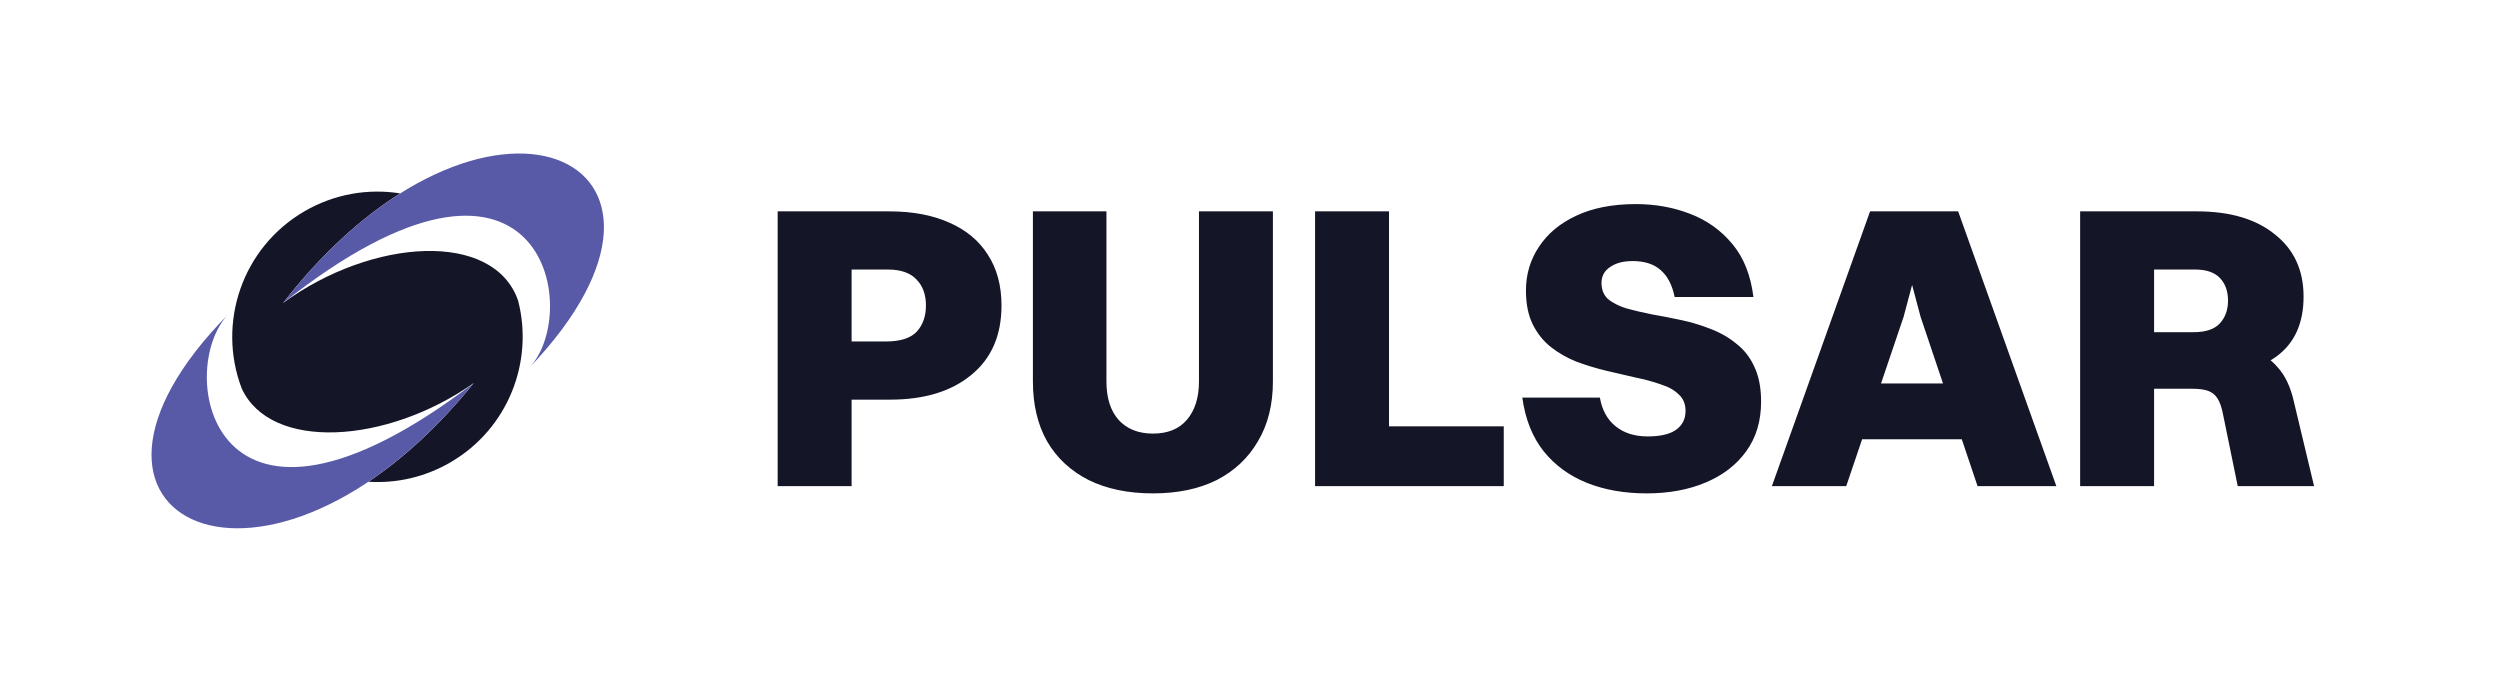
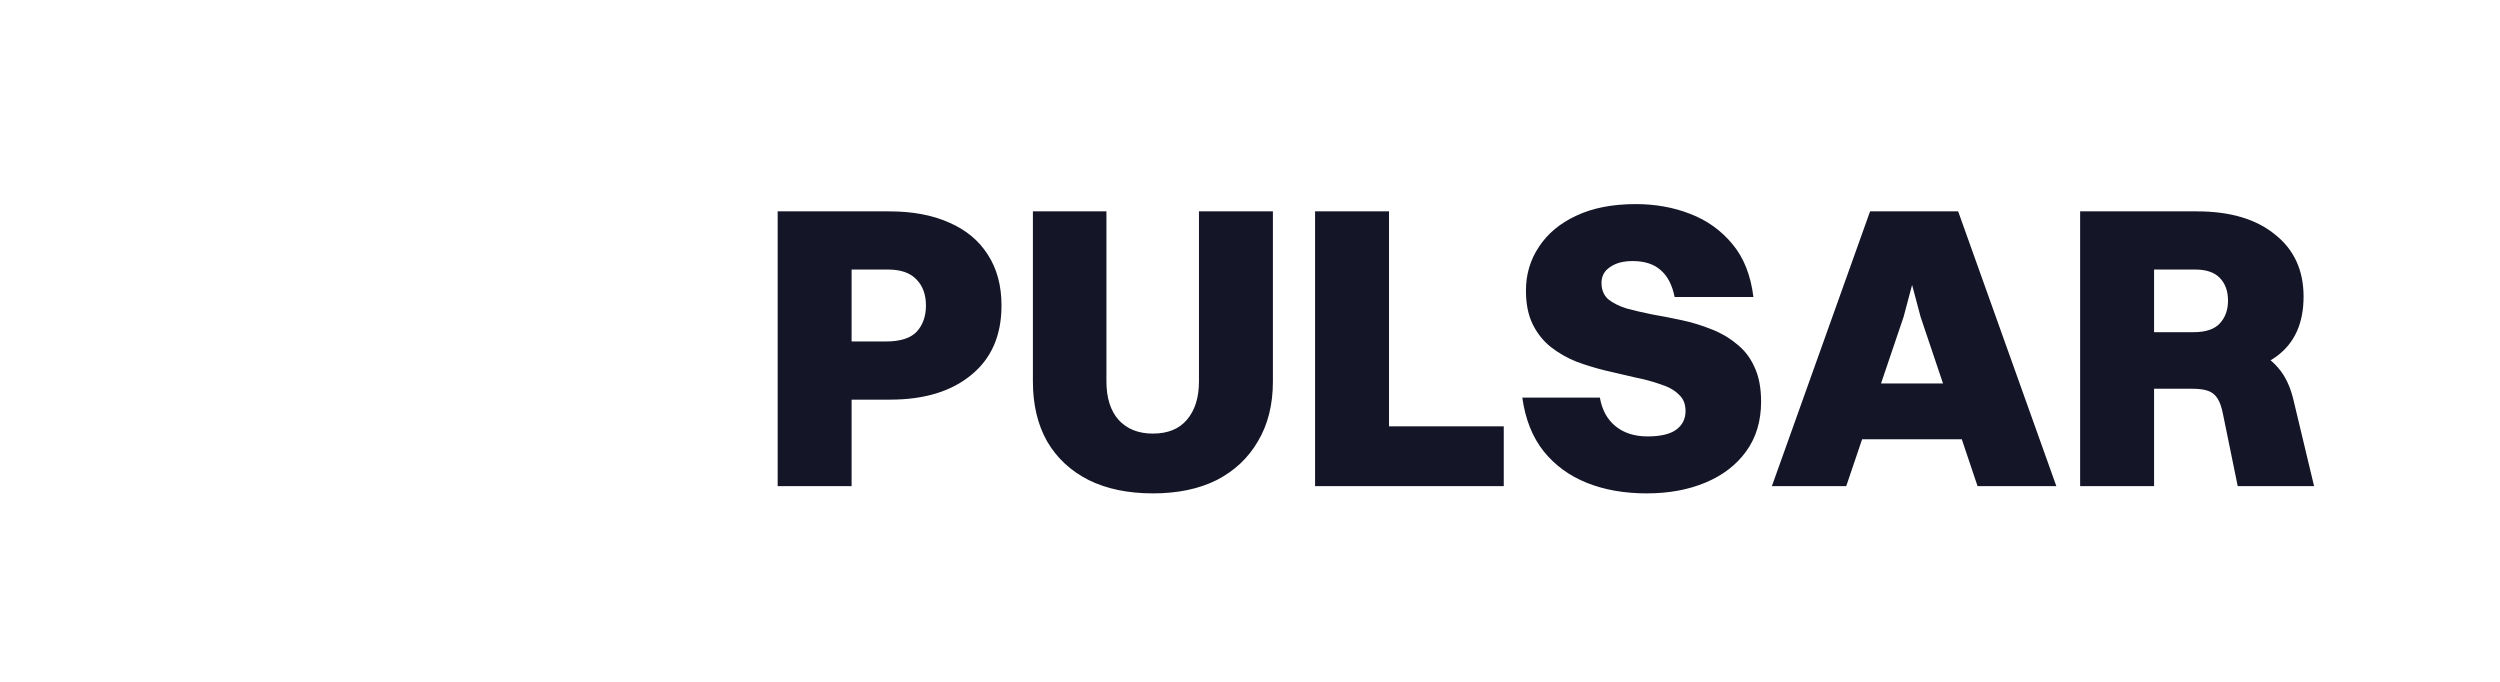
<svg xmlns="http://www.w3.org/2000/svg" width="396" height="108" viewBox="0 0 396 108" fill="none">
-   <path d="M75.038 60.679C61.196 70.399 42.86 71.469 38.29 61.534C34.339 51.192 38.345 39.216 48.226 33.469C52.991 30.698 58.34 29.831 63.39 30.635C57.311 34.465 50.943 40.149 44.834 47.995C59.034 37.638 78.243 36.514 82.072 47.632C84.573 57.354 80.457 67.939 71.351 73.234C67.264 75.611 62.747 76.587 58.358 76.31C63.84 72.64 69.524 67.502 75.038 60.679Z" fill="#141527" />
-   <path d="M75.039 60.678C33.355 92.439 27.509 58.515 36.255 49.685C3.82 82.43 42.414 101.052 75.039 60.678Z" fill="#585AA7" />
-   <path d="M44.834 47.995C85.938 15.49 92.395 49.302 83.809 58.288C115.649 24.965 76.727 7.04 44.834 47.995Z" fill="#585AA7" />
  <path d="M123.182 77V33.48H134.894V77H123.182ZM140.974 63.304H131.758V54.088H140.334C142.595 54.088 144.217 53.576 145.198 52.552C146.179 51.485 146.67 50.099 146.67 48.392C146.67 46.643 146.158 45.256 145.134 44.232C144.153 43.208 142.659 42.696 140.654 42.696H131.758V33.48H140.846C144.558 33.48 147.737 34.077 150.382 35.272C153.027 36.424 155.054 38.109 156.462 40.328C157.913 42.547 158.638 45.235 158.638 48.392C158.638 53.128 157.038 56.797 153.838 59.4C150.681 62.003 146.393 63.304 140.974 63.304ZM201.628 60.424C201.628 64.093 200.839 67.251 199.26 69.896C197.724 72.541 195.548 74.589 192.732 76.04C189.916 77.448 186.545 78.152 182.62 78.152C178.695 78.152 175.303 77.448 172.444 76.04C169.585 74.589 167.388 72.541 165.852 69.896C164.359 67.251 163.612 64.093 163.612 60.424V33.48H175.26V60.424C175.26 63.027 175.9 65.053 177.18 66.504C178.503 67.955 180.316 68.68 182.62 68.68C184.967 68.68 186.759 67.955 187.996 66.504C189.276 65.011 189.916 62.984 189.916 60.424V33.48H201.628V60.424ZM208.307 77V33.48H220.019V77H208.307ZM216.883 77V67.528H238.195V77H216.883ZM253.678 44.808C253.678 45.875 254.019 46.728 254.702 47.368C255.427 47.965 256.387 48.456 257.582 48.84C258.819 49.181 260.185 49.501 261.678 49.8C263.171 50.056 264.707 50.355 266.286 50.696C267.907 51.037 269.465 51.507 270.958 52.104C272.451 52.659 273.795 53.427 274.99 54.408C276.227 55.347 277.187 56.563 277.87 58.056C278.595 59.549 278.958 61.405 278.958 63.624C278.958 66.696 278.169 69.32 276.59 71.496C275.054 73.629 272.921 75.272 270.19 76.424C267.459 77.576 264.345 78.152 260.846 78.152C257.305 78.152 254.147 77.597 251.374 76.488C248.601 75.379 246.318 73.715 244.526 71.496C242.734 69.235 241.603 66.397 241.134 62.984H253.422C253.763 64.947 254.595 66.461 255.918 67.528C257.241 68.595 258.926 69.128 260.974 69.128C262.979 69.128 264.473 68.787 265.454 68.104C266.478 67.379 266.99 66.376 266.99 65.096C266.99 63.987 266.627 63.112 265.902 62.472C265.219 61.789 264.259 61.256 263.022 60.872C261.827 60.445 260.483 60.083 258.99 59.784C257.497 59.443 255.939 59.08 254.318 58.696C252.739 58.312 251.203 57.843 249.71 57.288C248.217 56.691 246.873 55.923 245.678 54.984C244.483 54.045 243.523 52.851 242.798 51.4C242.073 49.949 241.71 48.157 241.71 46.024C241.71 43.464 242.393 41.16 243.758 39.112C245.123 37.021 247.086 35.379 249.646 34.184C252.249 32.947 255.406 32.328 259.118 32.328C262.19 32.328 265.049 32.84 267.694 33.864C270.382 34.888 272.622 36.488 274.414 38.664C276.206 40.797 277.315 43.592 277.742 47.048H265.262C264.878 45.128 264.131 43.699 263.022 42.76C261.955 41.821 260.483 41.352 258.606 41.352C257.113 41.352 255.918 41.672 255.022 42.312C254.126 42.909 253.678 43.741 253.678 44.808ZM292.7 69.576V60.744H312.796V69.576H292.7ZM313.244 77L304.22 50.184L302.364 43.208H303.388L301.532 50.184L292.444 77H280.668L296.22 33.48H310.172L325.724 77H313.244ZM329.494 77V33.48H341.206V77H329.494ZM349.078 59.528H338.07V52.616H347.478C349.398 52.616 350.785 52.147 351.638 51.208C352.492 50.269 352.918 49.075 352.918 47.624C352.918 46.131 352.492 44.936 351.638 44.04C350.785 43.144 349.484 42.696 347.734 42.696H338.07V33.48H347.99C353.238 33.48 357.356 34.696 360.342 37.128C363.372 39.517 364.886 42.803 364.886 46.984C364.886 51.208 363.457 54.365 360.598 56.456C357.782 58.504 353.942 59.528 349.078 59.528ZM354.454 77L352.15 65.736C351.937 64.584 351.638 63.709 351.254 63.112C350.87 62.515 350.358 62.109 349.718 61.896C349.121 61.683 348.268 61.576 347.158 61.576H339.926V54.344H348.758C351.702 54.344 354.156 54.643 356.118 55.24C358.081 55.837 359.638 56.819 360.79 58.184C361.985 59.507 362.838 61.32 363.35 63.624L366.55 77H354.454Z" fill="#141527" />
</svg>